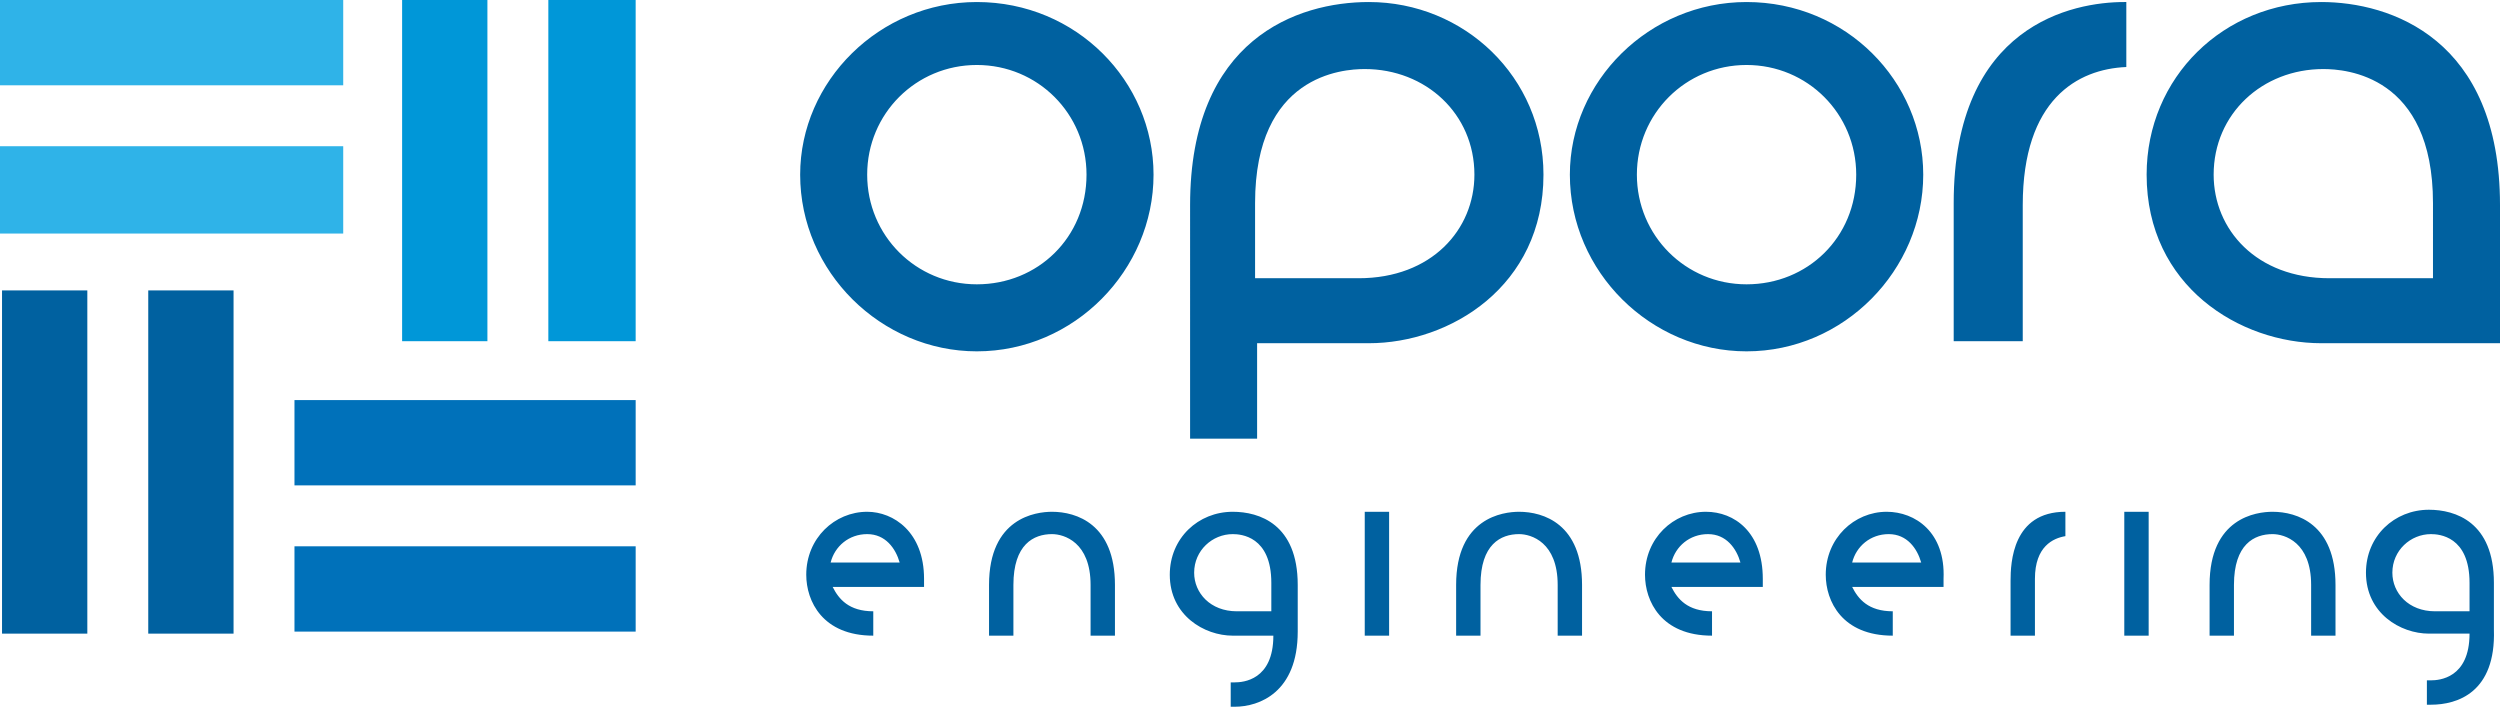
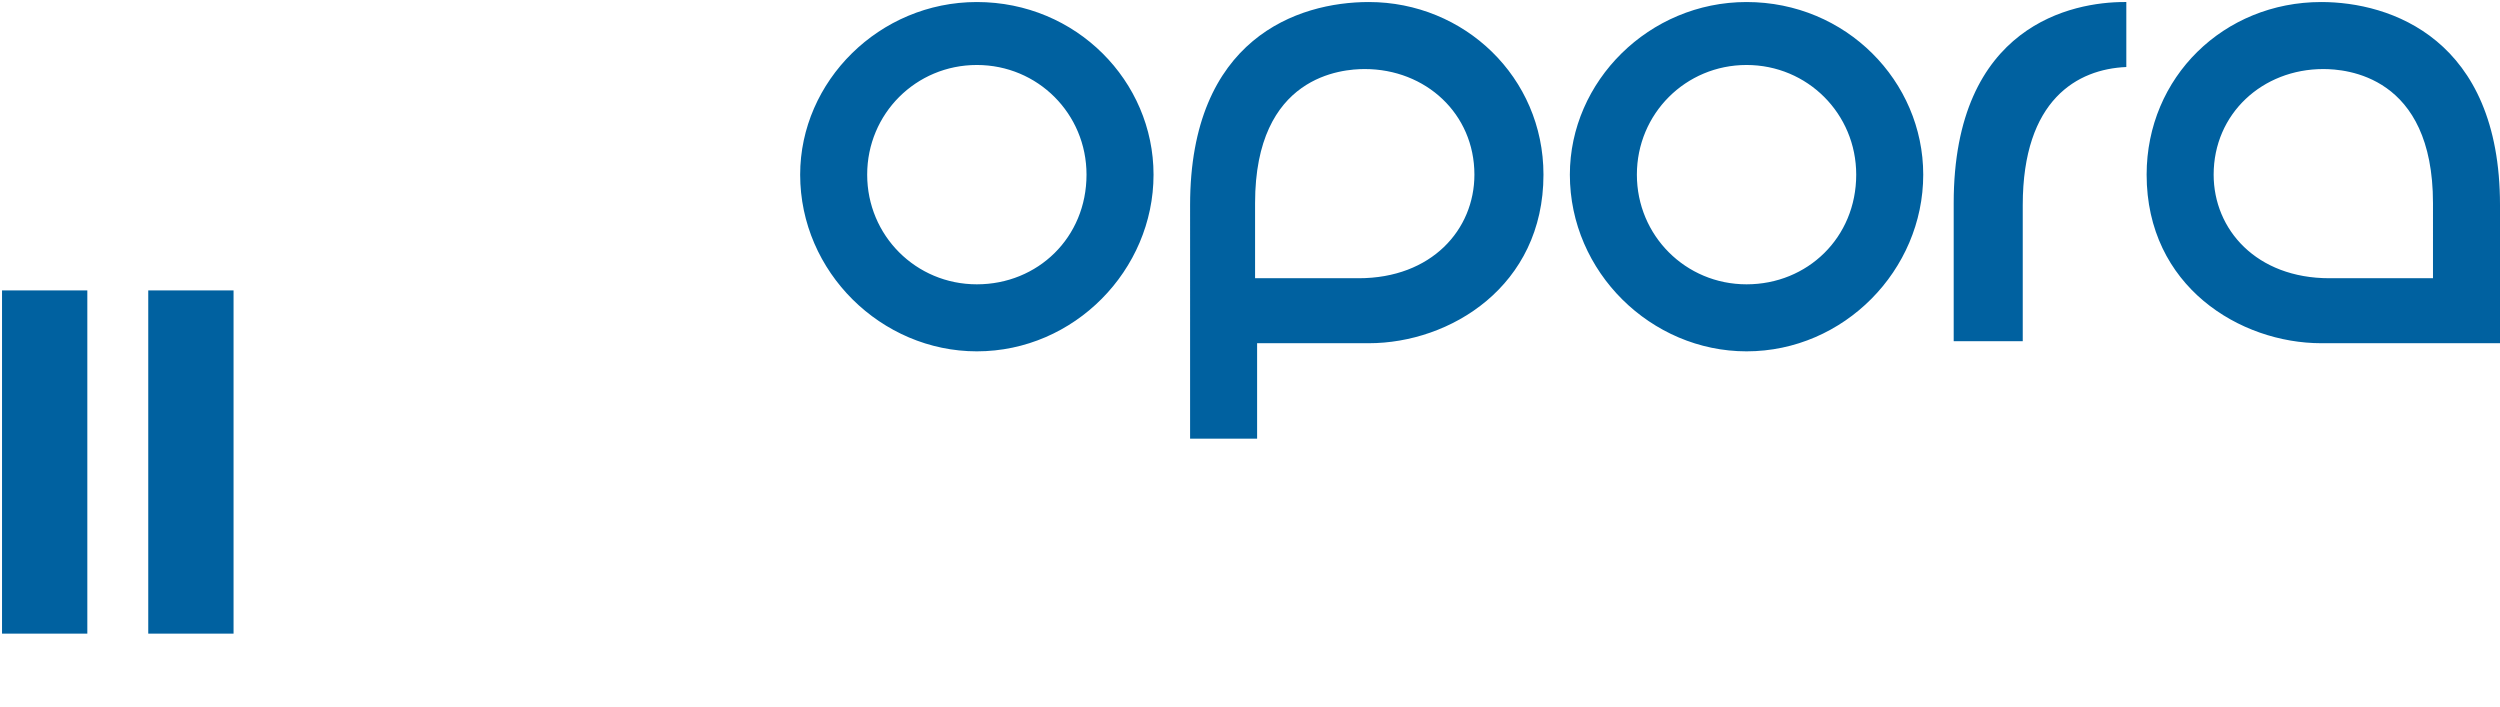
<svg xmlns="http://www.w3.org/2000/svg" id="Слой_1" x="0px" y="0px" viewBox="0 0 123.1 34.8" style="enable-background:new 0 0 123.1 34.8;" xml:space="preserve">
  <style type="text/css"> .st0{fill-rule:evenodd;clip-rule:evenodd;fill:#0061A0;} .st1{fill-rule:evenodd;clip-rule:evenodd;fill:#0097D8;} .st2{fill-rule:evenodd;clip-rule:evenodd;fill:#0071BA;} .st3{fill-rule:evenodd;clip-rule:evenodd;fill:#2FB3E8;} </style>
  <g>
-     <path class="st0" d="M119.7,34.7c-0.1,0-0.1,0-0.2,0v-1.2c0.1,0,0.1,0,0.2,0c0.4,0,1.9-0.1,1.9-2.3c-0.8,0-1.8,0-2,0 c-1.4,0-3.1-1-3.1-3c0-1.8,1.4-3.1,3.1-3.1c1.3,0,3.2,0.6,3.2,3.6v2l0,0v0.3C122.9,34.1,121,34.7,119.7,34.7L119.7,34.7z M60.8,34.8c-0.1,0-0.1,0-0.2,0v-1.2c0.1,0,0.1,0,0.2,0c0.4,0,1.9-0.1,1.9-2.3c-0.8,0-1.8,0-2,0c-1.4,0-3.1-1-3.1-3 c0-1.8,1.4-3.1,3.1-3.1c1.3,0,3.2,0.6,3.2,3.6v2l0,0v0.3C63.9,34.1,62,34.8,60.8,34.8L60.8,34.8z M62.7,30.1c-0.7,0-1.6,0-1.8,0 c-1.3,0-2.1-0.9-2.1-1.9c0-1.1,0.9-1.9,1.9-1.9c0.4,0,1.9,0.1,1.9,2.4V30.1L62.7,30.1z M101.7,25.2 C101.7,25.2,101.7,25.2,101.7,25.2c-2.6,0-2.7,2.5-2.7,3.4v2.7l1.2,0v-2.8c0-1.6,0.9-2,1.5-2.1V25.2L101.7,25.2z M104.6,31.3h1.2 v-6.1h-1.2V31.3L104.6,31.3z M67.2,31.3h1.2v-6.1h-1.2V31.3L67.2,31.3z M92.9,25.2c-1.6,0-3,1.3-3,3.1c0,1.3,0.8,3,3.3,3v-1.2 c-1.2,0-1.7-0.6-2-1.2h4.5v-0.4C95.8,26.2,94.3,25.2,92.9,25.2L92.9,25.2z M91.2,27.7c0.2-0.8,0.9-1.4,1.8-1.4 c0.9,0,1.4,0.7,1.6,1.4H91.2L91.2,27.7z M84,25.2c-1.6,0-3,1.3-3,3.1c0,1.3,0.8,3,3.3,3v-1.2c-1.2,0-1.7-0.6-2-1.2h4.5v-0.4 C86.8,26.2,85.4,25.2,84,25.2L84,25.2z M82.3,27.7c0.2-0.8,0.9-1.4,1.8-1.4c0.9,0,1.4,0.7,1.6,1.4H82.3L82.3,27.7z M42.7,25.2 c-1.6,0-3,1.3-3,3.1c0,1.3,0.8,3,3.3,3v-1.2c-1.2,0-1.7-0.6-2-1.2h4.5v-0.4C45.5,26.2,44,25.2,42.7,25.2L42.7,25.2z M40.9,27.7 c0.2-0.8,0.9-1.4,1.8-1.4c0.9,0,1.4,0.7,1.6,1.4H40.9L40.9,27.7z M113.8,31.3v-2.5c0-2.1-1.3-2.5-1.9-2.5c-0.9,0-1.9,0.5-1.9,2.5 v2.5h-1.2v-2.5c0-3.3,2.3-3.6,3.1-3.6c1.2,0,3.1,0.6,3.1,3.6v2.5L113.8,31.3L113.8,31.3z M76.7,31.3v-2.5c0-2.1-1.3-2.5-1.9-2.5 c-0.9,0-1.9,0.5-1.9,2.5v2.5h-1.2v-2.5c0-3.3,2.3-3.6,3.1-3.6c1.2,0,3.1,0.6,3.1,3.6v2.5L76.7,31.3L76.7,31.3z M53.7,31.3v-2.5 c0-2.1-1.3-2.5-1.9-2.5c-0.9,0-1.9,0.5-1.9,2.5v2.5h-1.2v-2.5c0-3.3,2.3-3.6,3.1-3.6c1.2,0,3.1,0.6,3.1,3.6v2.5L53.7,31.3 L53.7,31.3z M121.7,30.1c-0.7,0-1.6,0-1.8,0c-1.3,0-2.1-0.9-2.1-1.9c0-1.1,0.9-1.9,1.9-1.9c0.4,0,1.9,0.1,1.9,2.4V30.1L121.7,30.1z " />
    <path class="st0" d="M86,0.1c-4.8,0-8.7,3.9-8.7,8.5c0,4.8,4,8.7,8.7,8.7c4.8,0,8.7-4,8.7-8.7C94.7,4,90.9,0.1,86,0.1L86,0.1z M86,14c-3,0-5.4-2.4-5.4-5.4c0-3,2.4-5.4,5.4-5.4c3,0,5.4,2.4,5.4,5.4C91.4,11.7,89,14,86,14L86,14z M48.1,0.1 c-4.8,0-8.7,3.9-8.7,8.5c0,4.8,4,8.7,8.7,8.7c4.8,0,8.7-4,8.7-8.7C56.8,4,53,0.1,48.1,0.1L48.1,0.1z M48.1,14c-3,0-5.4-2.4-5.4-5.4 c0-3,2.4-5.4,5.4-5.4c3,0,5.4,2.4,5.4,5.4C53.5,11.7,51.1,14,48.1,14L48.1,14z M58.5,21.6h3.4v-4.7c2.3,0,5,0,5.5,0 c4,0,8.6-2.8,8.6-8.3c0-4.8-3.9-8.5-8.6-8.5c-3.5,0-8.8,1.8-8.8,10V21.6L58.5,21.6z M61.9,13.7c1.9,0,4.5,0,5,0 c3.6,0,5.7-2.4,5.7-5.1c0-3-2.4-5.2-5.4-5.2c-1.1,0-5.4,0.3-5.4,6.6V13.7L61.9,13.7z M114.3,0.1c-4.8,0-8.6,3.7-8.6,8.5 c0,5.5,4.6,8.3,8.6,8.3c0.9,0,8.8,0,8.8,0v-6.8C123.1,1.9,117.7,0.1,114.3,0.1L114.3,0.1z M119.7,13.7c-1.9,0-4.5,0-5,0 c-3.6,0-5.7-2.4-5.7-5.1c0-3,2.4-5.2,5.4-5.2c1.1,0,5.4,0.3,5.4,6.6V13.7L119.7,13.7z M104.6,0.1c-2.5,0-8.4,1.1-8.4,9.9v6.8h3.4 v-6.7c0-5.2,2.7-6.7,5.1-6.8V0.1L104.6,0.1z" />
-     <path class="st1" d="M19.9,16.8H24V0h-4.2V16.8L19.9,16.8z M27,0v16.8h4.3V0H27L27,0z" />
    <path class="st0" d="M0.1,31.2h4.2V14.3H0.1V31.2L0.1,31.2z M7.3,14.3v16.9h4.2V14.3H7.3L7.3,14.3z" />
-     <path class="st2" d="M14.5,31.1h16.8v-4.2H14.5V31.1L14.5,31.1z M14.5,19.7v4.2h16.8v-4.2H14.5L14.5,19.7z" />
-     <path class="st3" d="M0,11.5h16.9V7.2H0V11.5L0,11.5z M0,0v4.2h16.9V0H0L0,0z" />
  </g>
</svg>